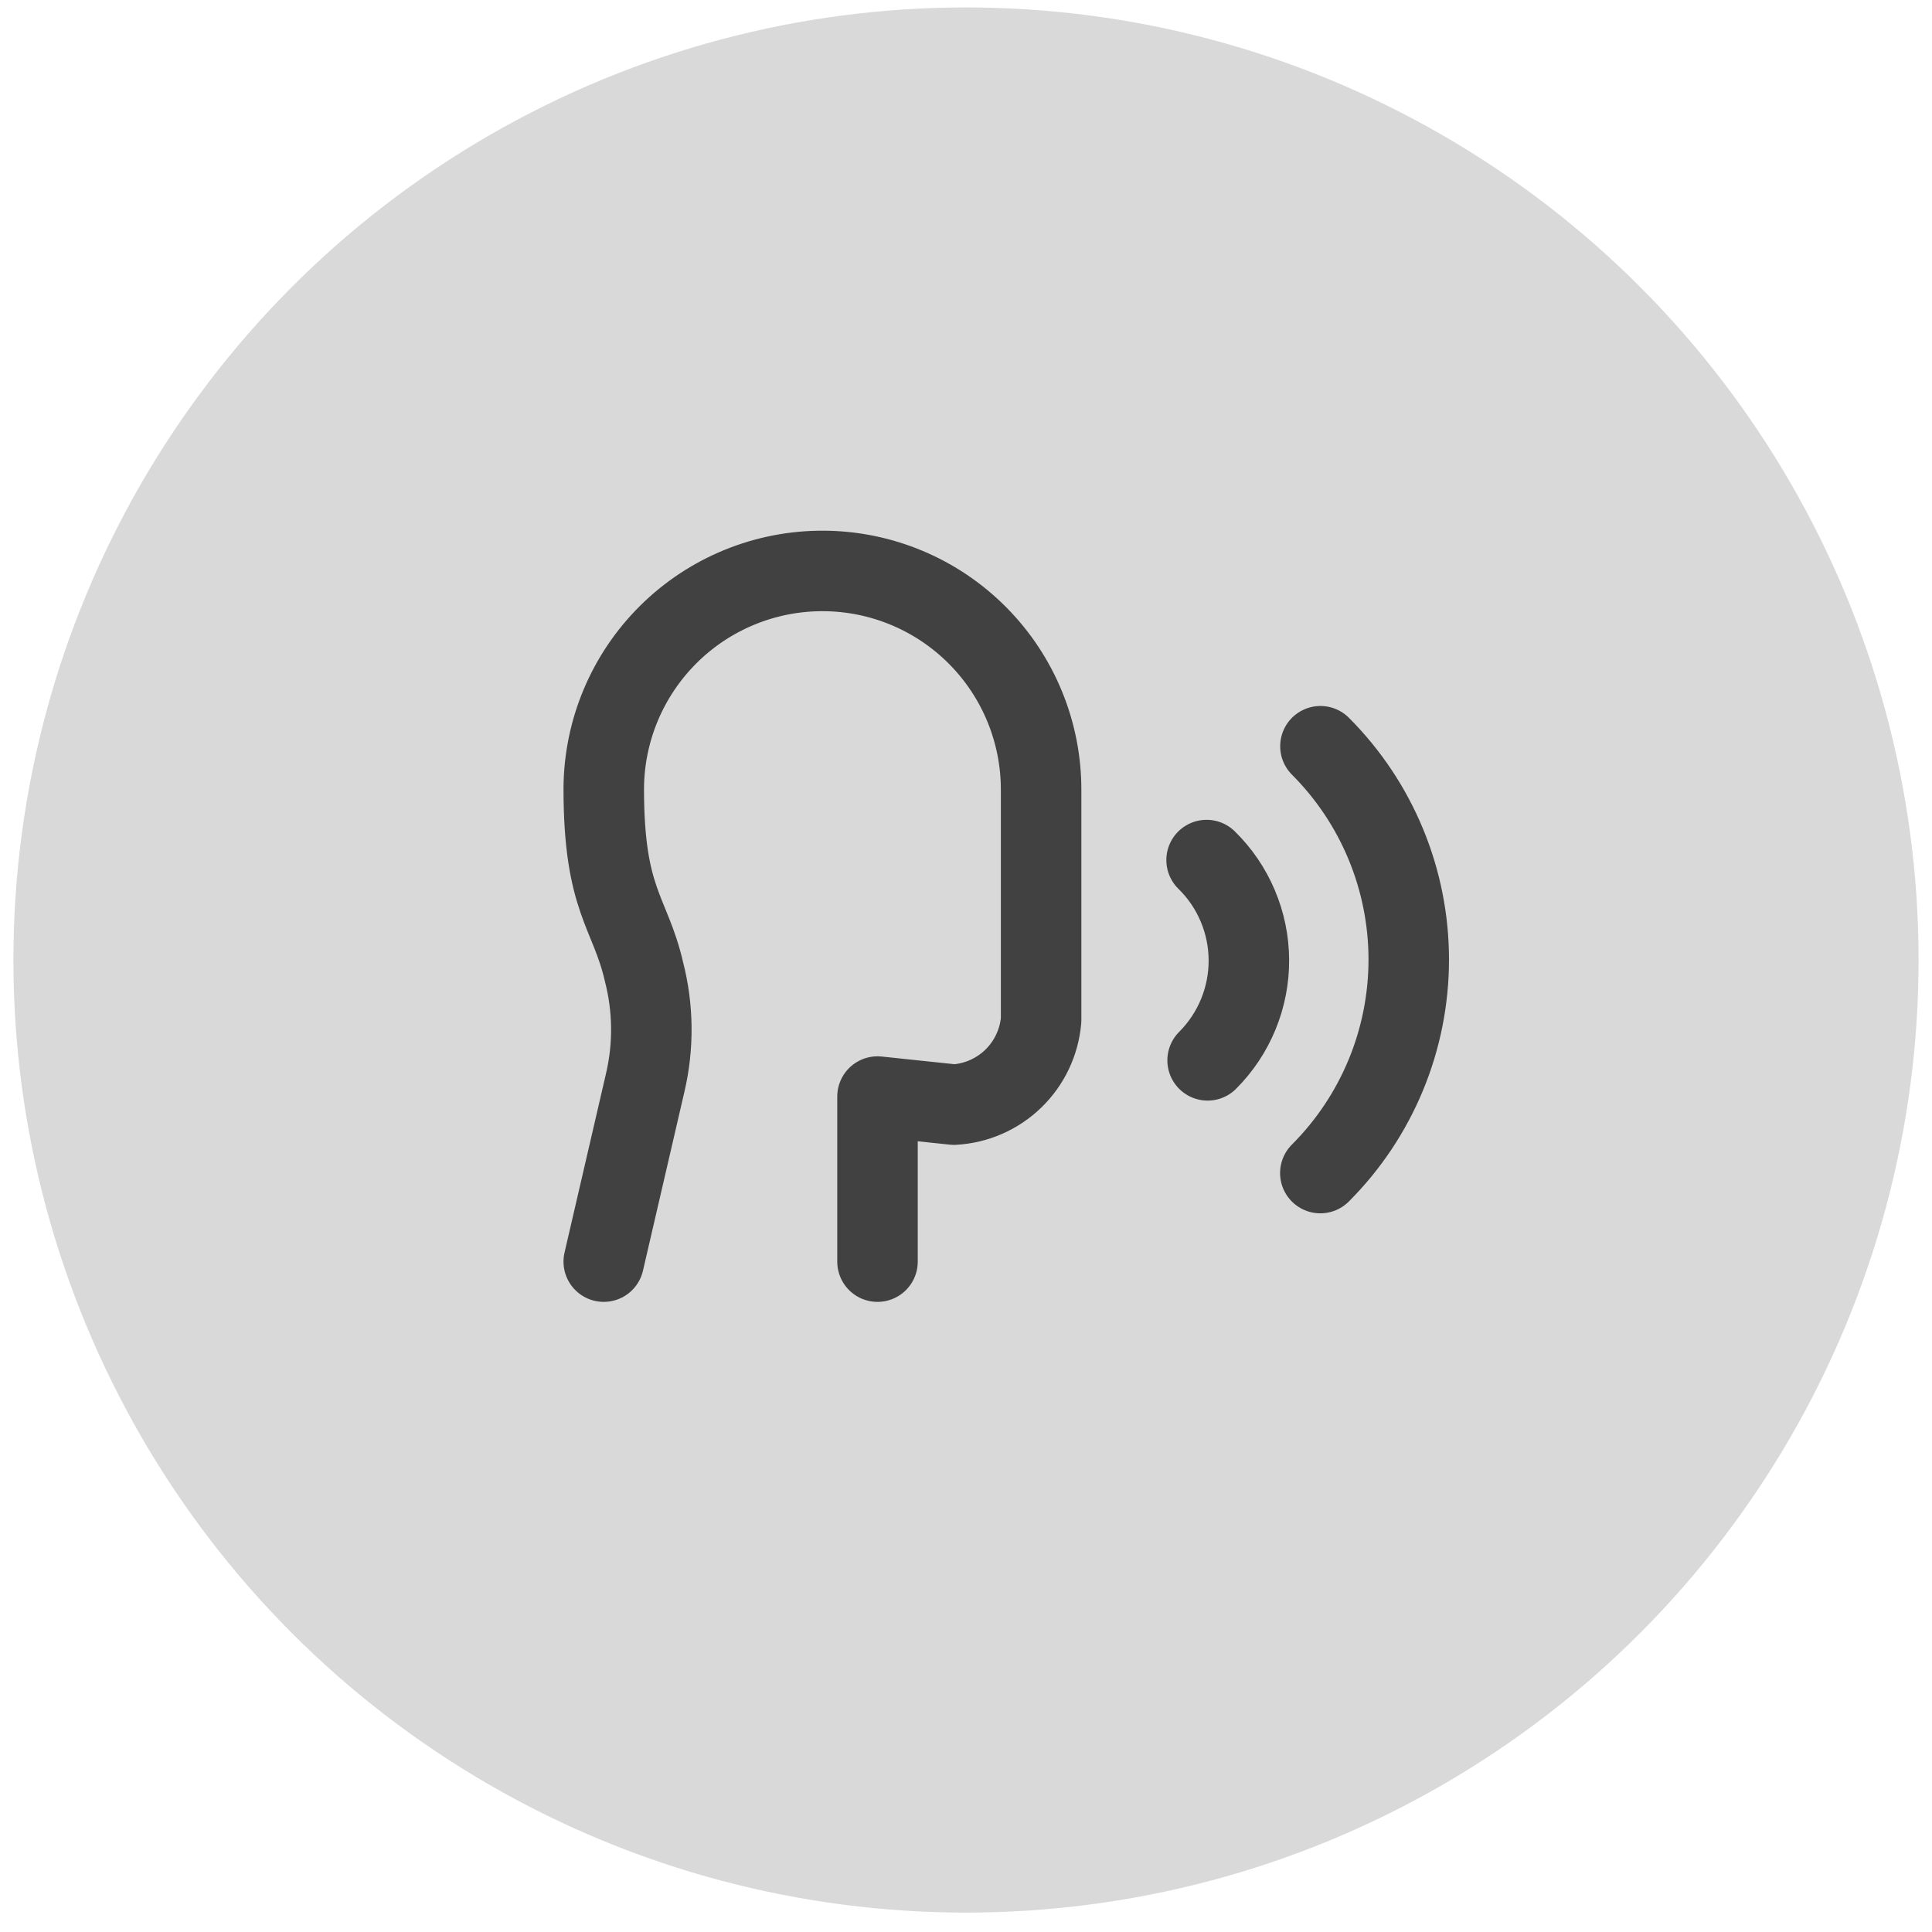
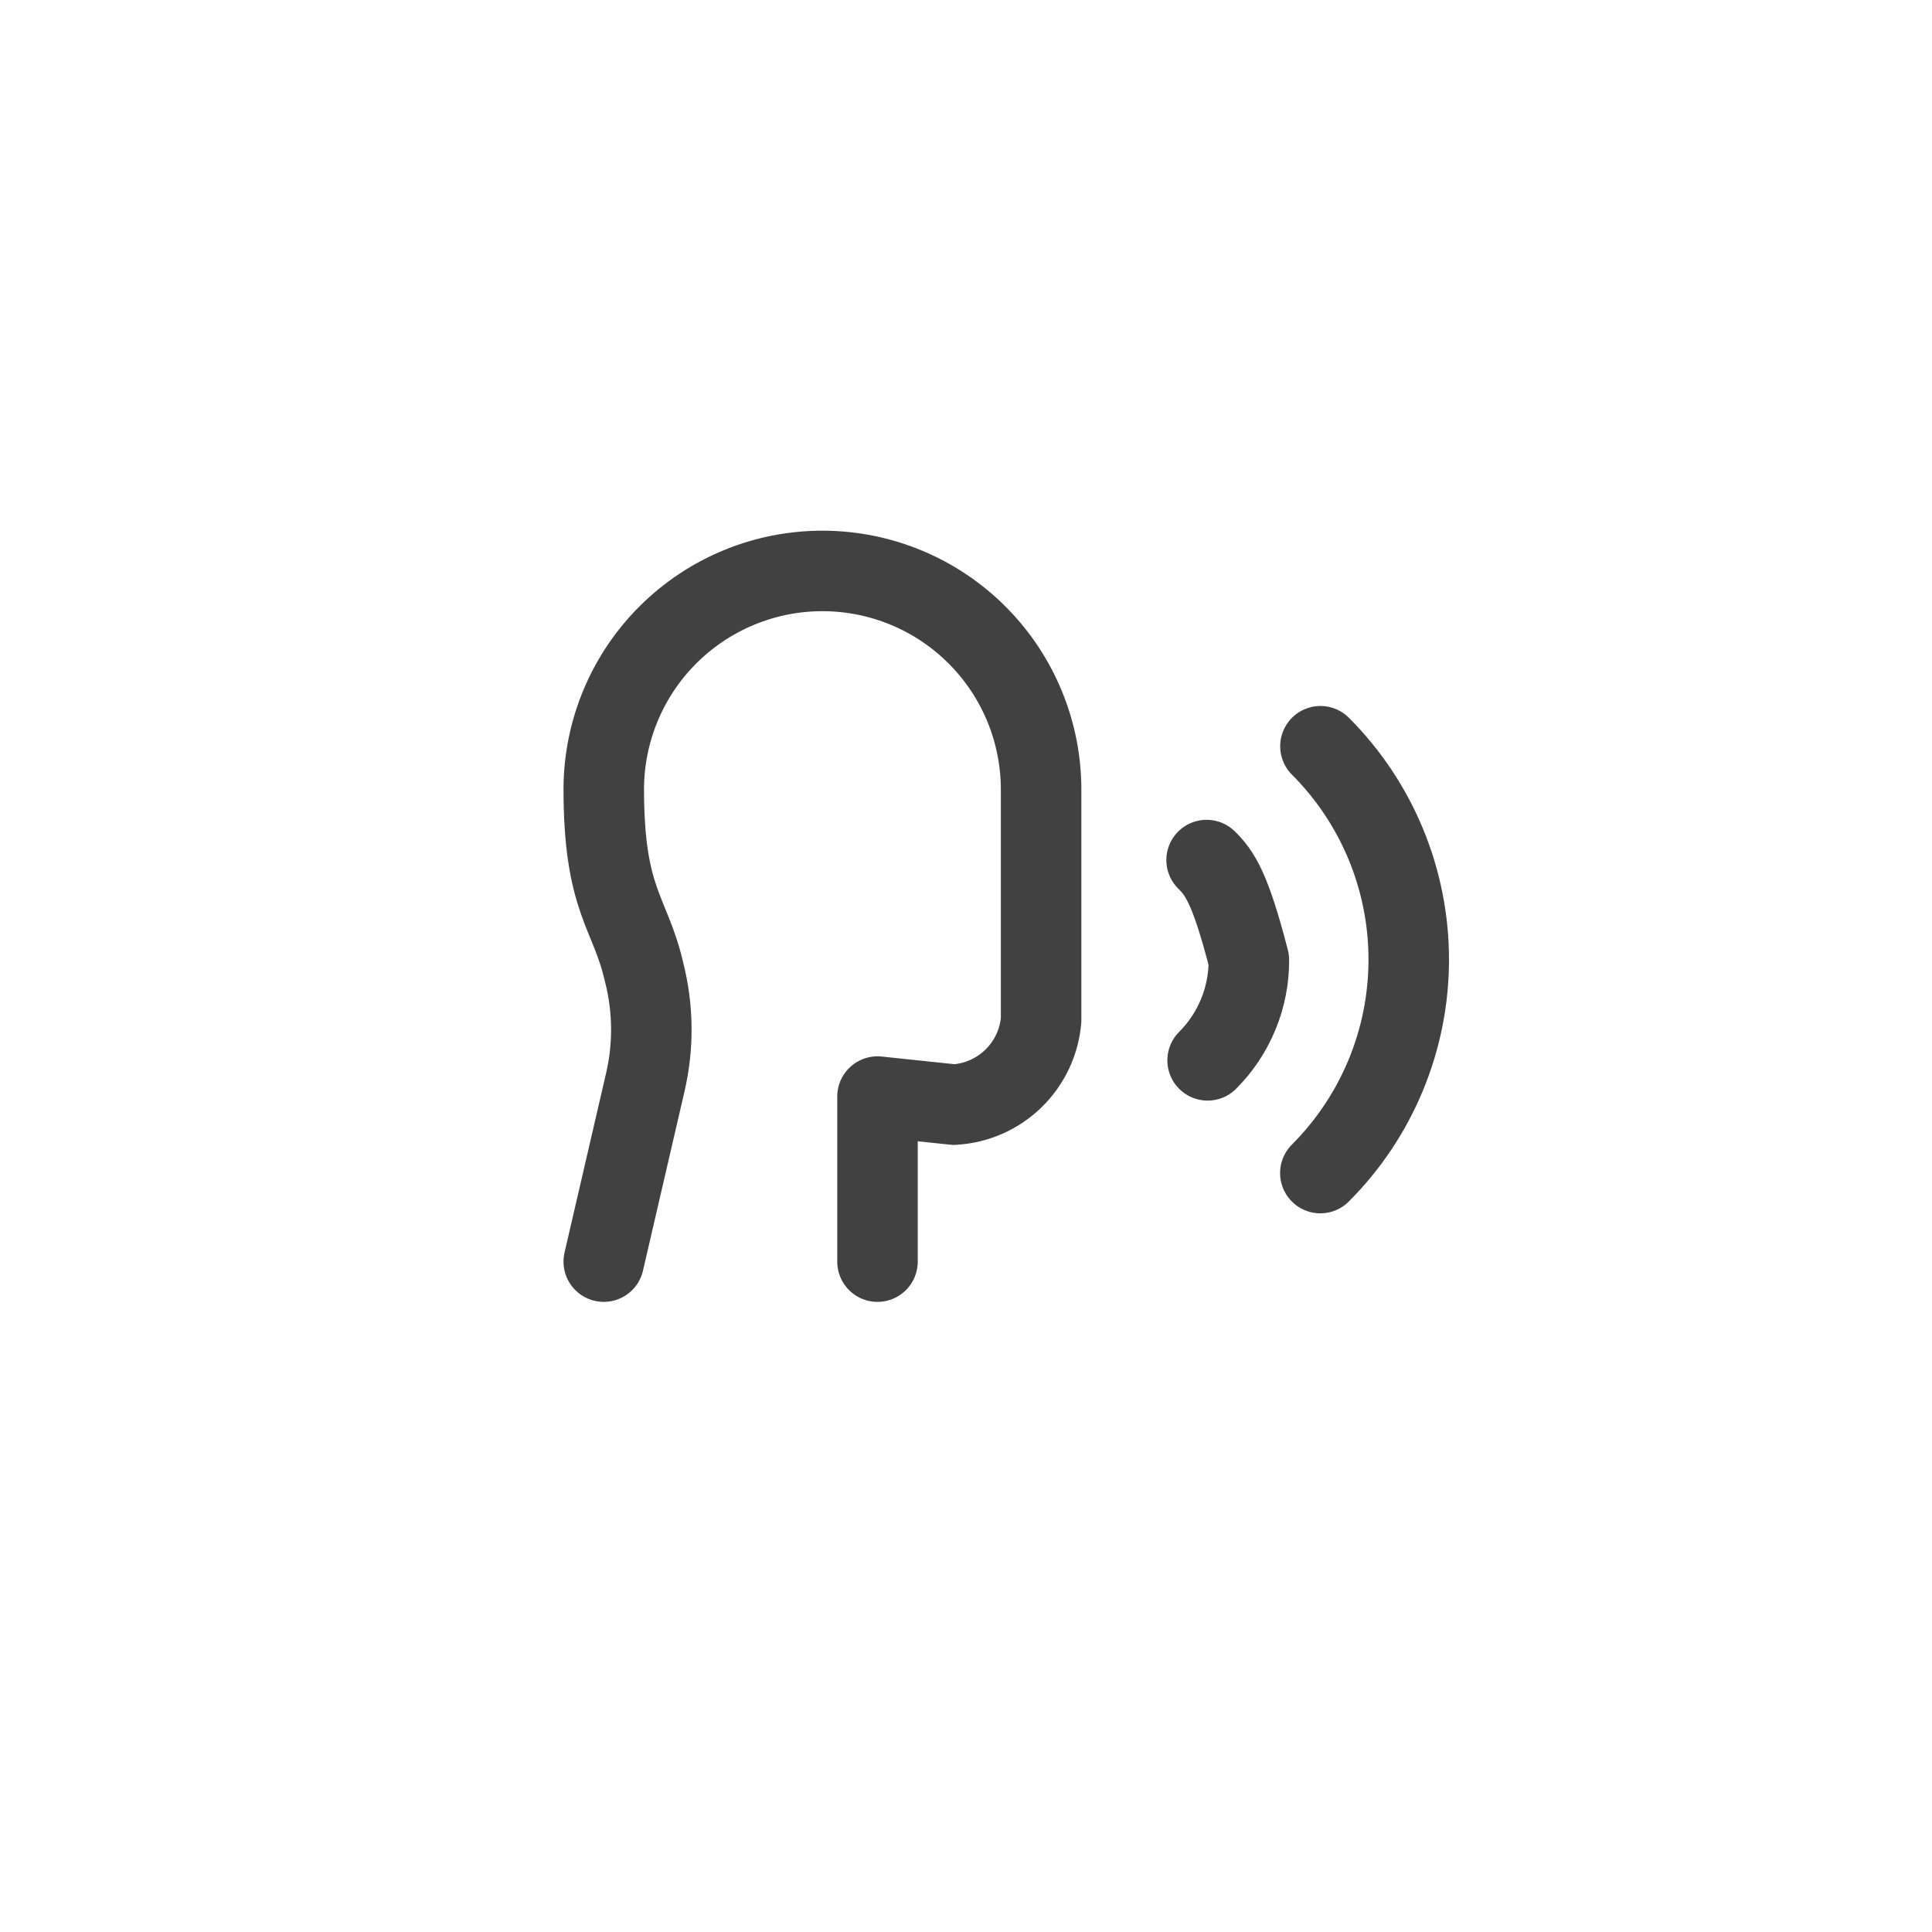
<svg xmlns="http://www.w3.org/2000/svg" fill="none" viewBox="0 0 72 72" height="72" width="72">
-   <circle fill="#D9D9D9" r="35.5" cy="35.777" cx="36" />
-   <path stroke-linejoin="round" stroke-linecap="round" stroke-width="3" stroke="#414141" d="M32.702 47.017V40.866L35.552 41.166C36.382 41.12 37.167 40.776 37.764 40.197C38.36 39.618 38.728 38.844 38.799 38.016V29.464C38.809 27.303 37.96 25.226 36.438 23.691C34.917 22.155 32.848 21.287 30.687 21.277C28.526 21.267 26.449 22.116 24.913 23.638C23.378 25.159 22.51 27.228 22.5 29.389C22.5 33.59 23.484 33.971 24 36.215C24.349 37.571 24.364 38.991 24.044 40.353L22.5 47.017M49.205 43.717C51.314 41.607 52.499 38.747 52.5 35.764C52.501 32.781 51.317 29.92 49.209 27.81M45.004 39.516C45.495 39.025 45.883 38.442 46.147 37.8C46.411 37.158 46.546 36.47 46.542 35.776C46.539 35.082 46.398 34.396 46.127 33.757C45.857 33.117 45.462 32.538 44.966 32.052" />
+   <path stroke-linejoin="round" stroke-linecap="round" stroke-width="3" stroke="#414141" d="M32.702 47.017V40.866L35.552 41.166C36.382 41.12 37.167 40.776 37.764 40.197C38.36 39.618 38.728 38.844 38.799 38.016V29.464C38.809 27.303 37.96 25.226 36.438 23.691C34.917 22.155 32.848 21.287 30.687 21.277C28.526 21.267 26.449 22.116 24.913 23.638C23.378 25.159 22.51 27.228 22.5 29.389C22.5 33.59 23.484 33.971 24 36.215C24.349 37.571 24.364 38.991 24.044 40.353L22.5 47.017M49.205 43.717C51.314 41.607 52.499 38.747 52.5 35.764C52.501 32.781 51.317 29.92 49.209 27.81M45.004 39.516C45.495 39.025 45.883 38.442 46.147 37.8C46.411 37.158 46.546 36.47 46.542 35.776C45.857 33.117 45.462 32.538 44.966 32.052" />
</svg>